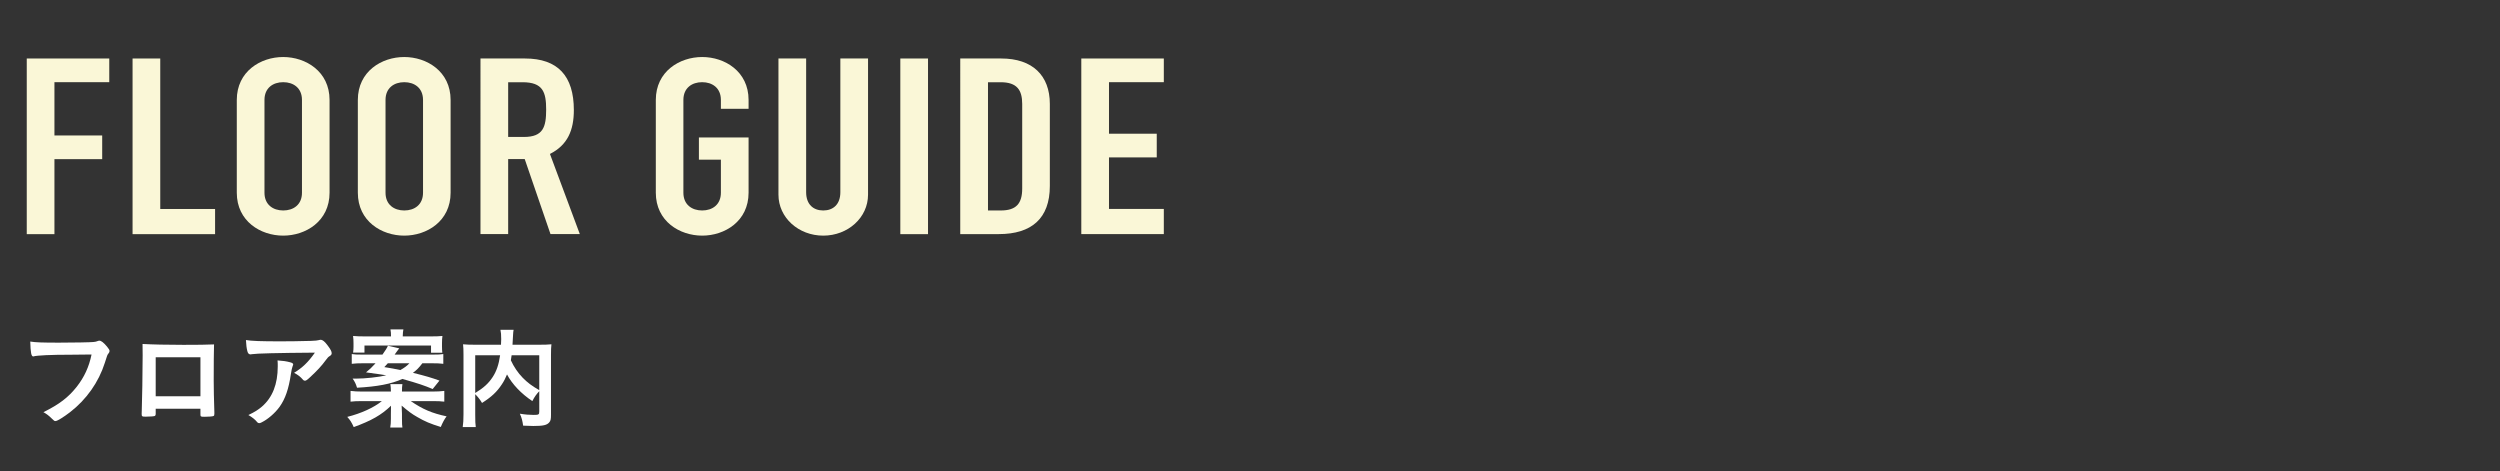
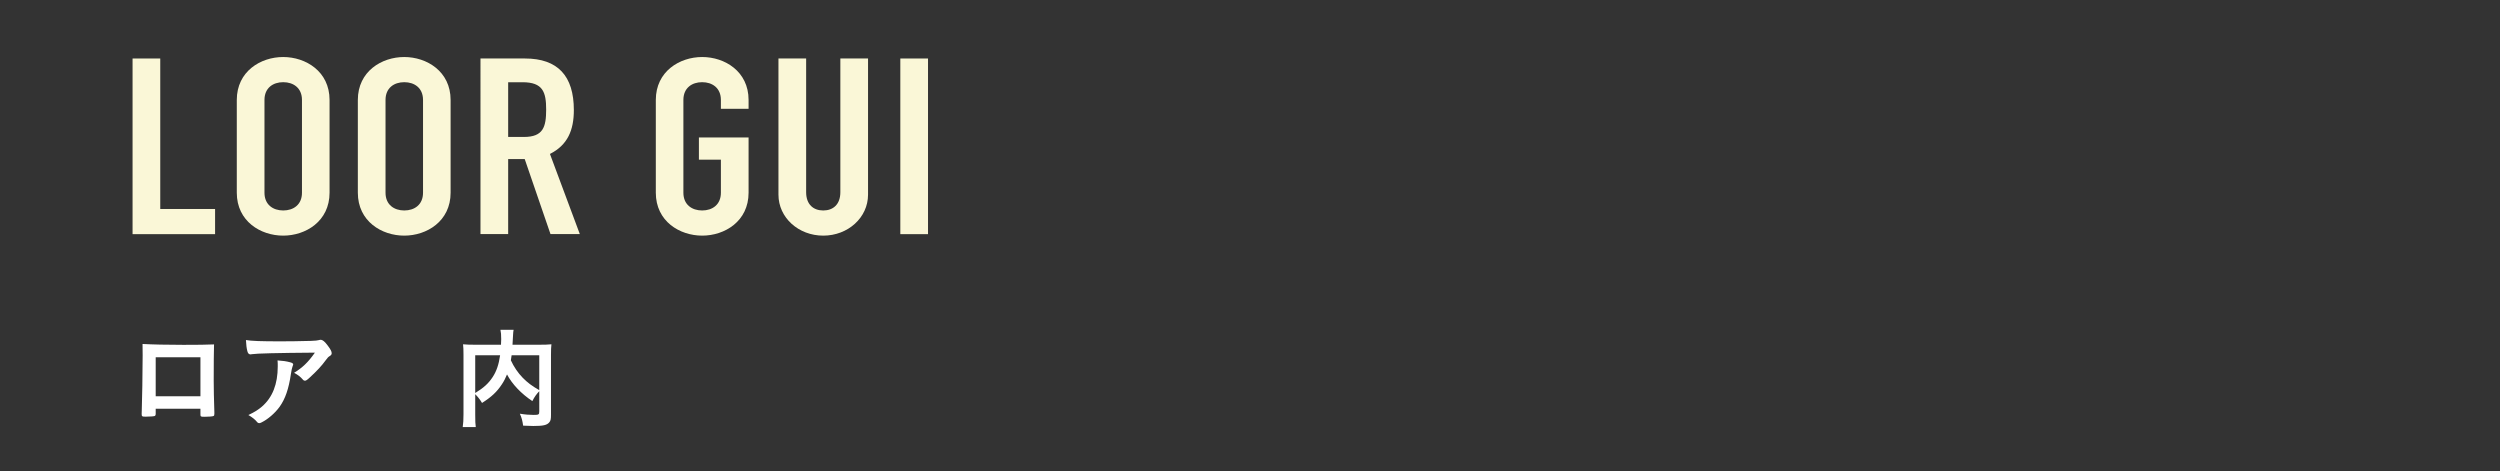
<svg xmlns="http://www.w3.org/2000/svg" id="_レイヤー_2" data-name="レイヤー 2" viewBox="0 0 456 86">
  <rect x="0" y="0" width="456" height="86" fill="#333333" stroke="none" />
  <defs>
    <style>
      .cls-1 {
        fill: #fff;
      }

      .cls-2 {
        fill: none;
      }

      .cls-3 {
        fill: #faf7d7;
      }
    </style>
  </defs>
  <g id="object">
    <g>
-       <path class="cls-3" d="M4.88,10.67h15.05v4.32h-10v9.72h8.71v4.32h-8.71v13.68h-5.05V10.67Z" />
      <path class="cls-3" d="M24.18,10.67h5.05v27.45h10v4.59h-15.05V10.67Z" />
      <path class="cls-3" d="M43.19,18.23c0-5.22,4.36-7.83,8.46-7.83s8.46,2.61,8.46,7.83v16.92c0,5.22-4.36,7.83-8.46,7.83s-8.46-2.61-8.46-7.83v-16.92ZM48.24,35.15c0,2.2,1.58,3.24,3.42,3.24s3.42-1.03,3.42-3.24v-16.92c0-2.2-1.58-3.24-3.42-3.24s-3.42,1.03-3.42,3.24v16.92Z" />
      <path class="cls-3" d="M65.27,18.23c0-5.22,4.36-7.83,8.46-7.83s8.46,2.61,8.46,7.83v16.92c0,5.22-4.36,7.83-8.46,7.83s-8.46-2.61-8.46-7.83v-16.92ZM70.32,35.15c0,2.2,1.58,3.24,3.42,3.24s3.42-1.03,3.42-3.24v-16.92c0-2.2-1.58-3.24-3.42-3.24s-3.42,1.03-3.42,3.24v16.92Z" />
      <path class="cls-3" d="M87.64,10.67h8.12c5.99,0,8.91,3.19,8.91,9.4,0,3.69-1.14,6.39-4.36,8.01l5.45,14.62h-5.35l-4.7-13.68h-3.02v13.68h-5.05V10.67ZM92.69,24.98h2.87c3.51,0,4.06-1.8,4.06-4.99s-.59-4.99-4.31-4.99h-2.62v9.99Z" />
      <path class="cls-3" d="M119.62,18.23c0-5.22,4.36-7.83,8.46-7.83s8.46,2.61,8.46,7.83v1.62h-5.05v-1.62c0-2.2-1.58-3.24-3.42-3.24s-3.42,1.03-3.42,3.24v16.92c0,2.2,1.58,3.24,3.42,3.24s3.42-1.03,3.42-3.24v-6.03h-4.01v-4.05h9.06v10.08c0,5.22-4.36,7.83-8.46,7.83s-8.46-2.61-8.46-7.83v-16.92Z" />
      <path class="cls-3" d="M158.33,35.51c0,4.18-3.66,7.47-8.17,7.47s-8.17-3.28-8.17-7.47V10.67h5.05v24.39c0,2.25,1.34,3.33,3.12,3.33s3.12-1.08,3.12-3.33V10.67h5.05v24.84Z" />
      <path class="cls-3" d="M164.22,10.67h5.05v32.04h-5.05V10.67Z" />
-       <path class="cls-3" d="M175.16,10.67h7.47c5.69,0,8.86,3.1,8.86,8.28v14.98c0,5.94-3.37,8.77-9.31,8.77h-7.03V10.67ZM180.21,38.39h2.33c2.82,0,3.91-1.26,3.91-4v-15.43c0-2.52-.94-3.96-3.91-3.96h-2.33v23.4Z" />
-       <path class="cls-3" d="M197.23,10.67h15.05v4.32h-10v9.4h8.71v4.32h-8.71v9.4h10v4.59h-15.05V10.67Z" />
-       <path class="cls-1" d="M12.88,64.7c-3.58,0-6.1.12-6.74.3-.02.02-.04.02-.06.02-.38,0-.5-.66-.56-2.72.98.16,2.26.2,5.22.2,2.68,0,5.82-.06,6.32-.12.36-.04.48-.06.84-.2.1-.04.14-.04.22-.04.34,0,.76.32,1.4,1.08.38.48.46.6.46.82,0,.14-.06.26-.2.44-.2.24-.22.3-.66,1.7-1.12,3.52-3.34,6.68-6.34,9-1.2.92-2.34,1.62-2.64,1.62-.22,0-.26-.02-.72-.48-.54-.54-.96-.84-1.5-1.14,2.94-1.46,4.54-2.7,6.08-4.64,1.38-1.76,2.24-3.64,2.7-5.88q-1.56.02-3.82.04Z" />
      <path class="cls-1" d="M28.4,75.46c0,.22-.06.36-.18.42-.16.06-.88.12-1.64.12-.68,0-.74-.04-.74-.52,0-.1,0-.32.02-.64.06-1.06.16-7.5.16-10.04,0-.52,0-1.48-.02-2.06,1.74.1,4.48.16,7.46.16,2.44,0,4.36-.02,5.58-.08-.04.82-.06,3.96-.06,6.56,0,1.52.04,3.38.12,5.82v.28c0,.24-.04.36-.16.4-.12.08-.92.14-1.58.14-.76,0-.8-.02-.8-.44v-1.02h-8.16v.9ZM36.56,65.16h-8.16v7.12h8.16v-7.12Z" />
      <path class="cls-1" d="M51.3,62.26c1.66,0,2.92-.02,5.38-.08.88-.04,1.18-.06,1.46-.14.2-.06.26-.06.34-.06.38,0,.74.3,1.32,1.08.5.66.7,1.06.7,1.36,0,.22-.1.36-.32.5-.32.2-.38.26-.78.8-.72,1-1.6,1.94-2.88,3.12-.52.48-.7.6-.9.6-.14,0-.24-.04-.34-.16-.48-.56-.92-.9-1.64-1.28,1.54-.94,2.58-1.94,3.8-3.68q-10.3.08-11.48.28c-.16.04-.22.04-.26.04-.3,0-.48-.18-.58-.58-.14-.54-.22-1.18-.26-2.04,1,.18,2.7.24,6.44.24ZM52.92,66.08c.4.1.56.22.56.42q0,.08-.12.34c-.1.26-.2.7-.3,1.38-.4,2.72-1.02,4.52-2.06,5.98-.84,1.16-2.16,2.3-3.32,2.86-.14.08-.3.12-.38.12-.18,0-.3-.06-.44-.24-.4-.48-.88-.84-1.56-1.24,1.14-.54,1.78-.94,2.48-1.54,1.92-1.66,2.88-4.1,2.88-7.32,0-.46,0-.74-.04-1.1.96.06,1.64.16,2.3.34Z" />
-       <path class="cls-1" d="M78.84,71.42c.96,0,1.56-.04,2.2-.12v1.96c-.62-.08-1.22-.1-2.2-.1h-3.92c2.2,1.5,3.9,2.22,6.54,2.78-.4.52-.72,1.12-1.06,1.94-1.94-.6-2.92-1.02-4.26-1.8-1.06-.6-1.66-1.06-2.88-2.1.02.44.06,1.28.06,1.52v.86c0,.8.02,1.36.08,1.62h-2.22c.08-.48.12-.9.12-1.62v-.84c0-.22.02-1.26.02-1.52-1.72,1.68-3.6,2.74-6.8,3.9-.36-.82-.66-1.3-1.18-1.86,2.54-.64,4.82-1.68,6.32-2.88h-3.56c-.96,0-1.54.02-2.16.1v-1.96c.66.08,1.26.12,2.14.12h5.22v-.14c0-.48-.04-.8-.1-1.22h2.2c-.06.44-.08.7-.08,1.22v.14h5.52ZM77.04,66.26c-.64.84-1.02,1.22-1.72,1.74,2.46.62,3.34.88,4.84,1.42l-1.24,1.54c-1.5-.64-2.64-1.02-5.52-1.84-2.04.92-4.6,1.4-8.28,1.6-.2-.68-.4-1.1-.8-1.66h.6c1.68,0,4.1-.26,5.54-.6-.68-.12-1.18-.2-3.7-.54.72-.58.96-.82,1.74-1.66h-2.24c-.88,0-1.44.02-2.1.1v-1.78c.46.08.92.1,1.94.1h3.66c.52-.72.82-1.2,1-1.62l2.06.48q-.12.16-.38.5s-.12.16-.26.36c-.04.06-.1.16-.2.28h6.92c1.1,0,1.34-.02,1.96-.1v1.78c-.62-.08-1.16-.1-2.1-.1h-1.72ZM71.32,61.36c0-.54-.02-.86-.1-1.28h2.36c-.08.36-.1.68-.12,1.28h5.16c.94,0,1.4-.02,2.08-.08-.06.46-.08.78-.08,1.34v.58c0,.46.02.8.06,1.14h-2.06v-1.32h-12.14v1.3h-2.08c.06-.38.08-.68.08-1.08v-.62c0-.52-.02-.84-.08-1.34.7.06,1.26.08,2.12.08h4.8ZM70.74,66.26c-.22.24-.32.36-.64.7,1.48.24,1.8.3,2.92.54.74-.42,1.16-.72,1.66-1.24h-3.94Z" />
      <path class="cls-1" d="M98.36,71.36c-.5.52-.88,1.04-1.26,1.8-2.02-1.34-3.68-3.08-4.62-4.86-.28.68-.56,1.24-.94,1.8-.9,1.38-1.92,2.32-3.62,3.4-.3-.52-.7-1.06-1.24-1.6v3.72c0,1.16.02,1.76.1,2.28h-2.38c.1-.66.14-1.38.14-2.32v-10.94c0-.78-.02-1.36-.08-1.84.7.06,1.22.08,2.22.08h4.7c.02-.46.04-.74.04-1.02,0-.8-.04-1.2-.14-1.7h2.4c-.06.34-.08.52-.1.96q-.02.26-.06,1.06-.02.44-.04.7h4.9c1.06,0,1.52-.02,2.2-.08-.06.48-.08,1.06-.08,1.86v10.98c0,.8-.06,1.1-.3,1.38-.42.52-1.1.68-2.92.68-.5,0-1.1-.02-1.86-.06-.14-.96-.26-1.42-.6-2.18.96.16,1.76.22,2.5.22.94,0,1.04-.06,1.04-.62v-3.7ZM86.68,71.68c1.54-.94,2.42-1.74,3.18-2.9.7-1.06,1.12-2.3,1.36-3.98h-4.54v6.88ZM93.32,64.8c-.06.48-.08.58-.14.92.54,1.18,1.3,2.3,2.16,3.18.84.86,1.68,1.5,3.02,2.26v-6.36h-5.04Z" />
      <rect class="cls-2" width="456" height="86" />
    </g>
  </g>
</svg>